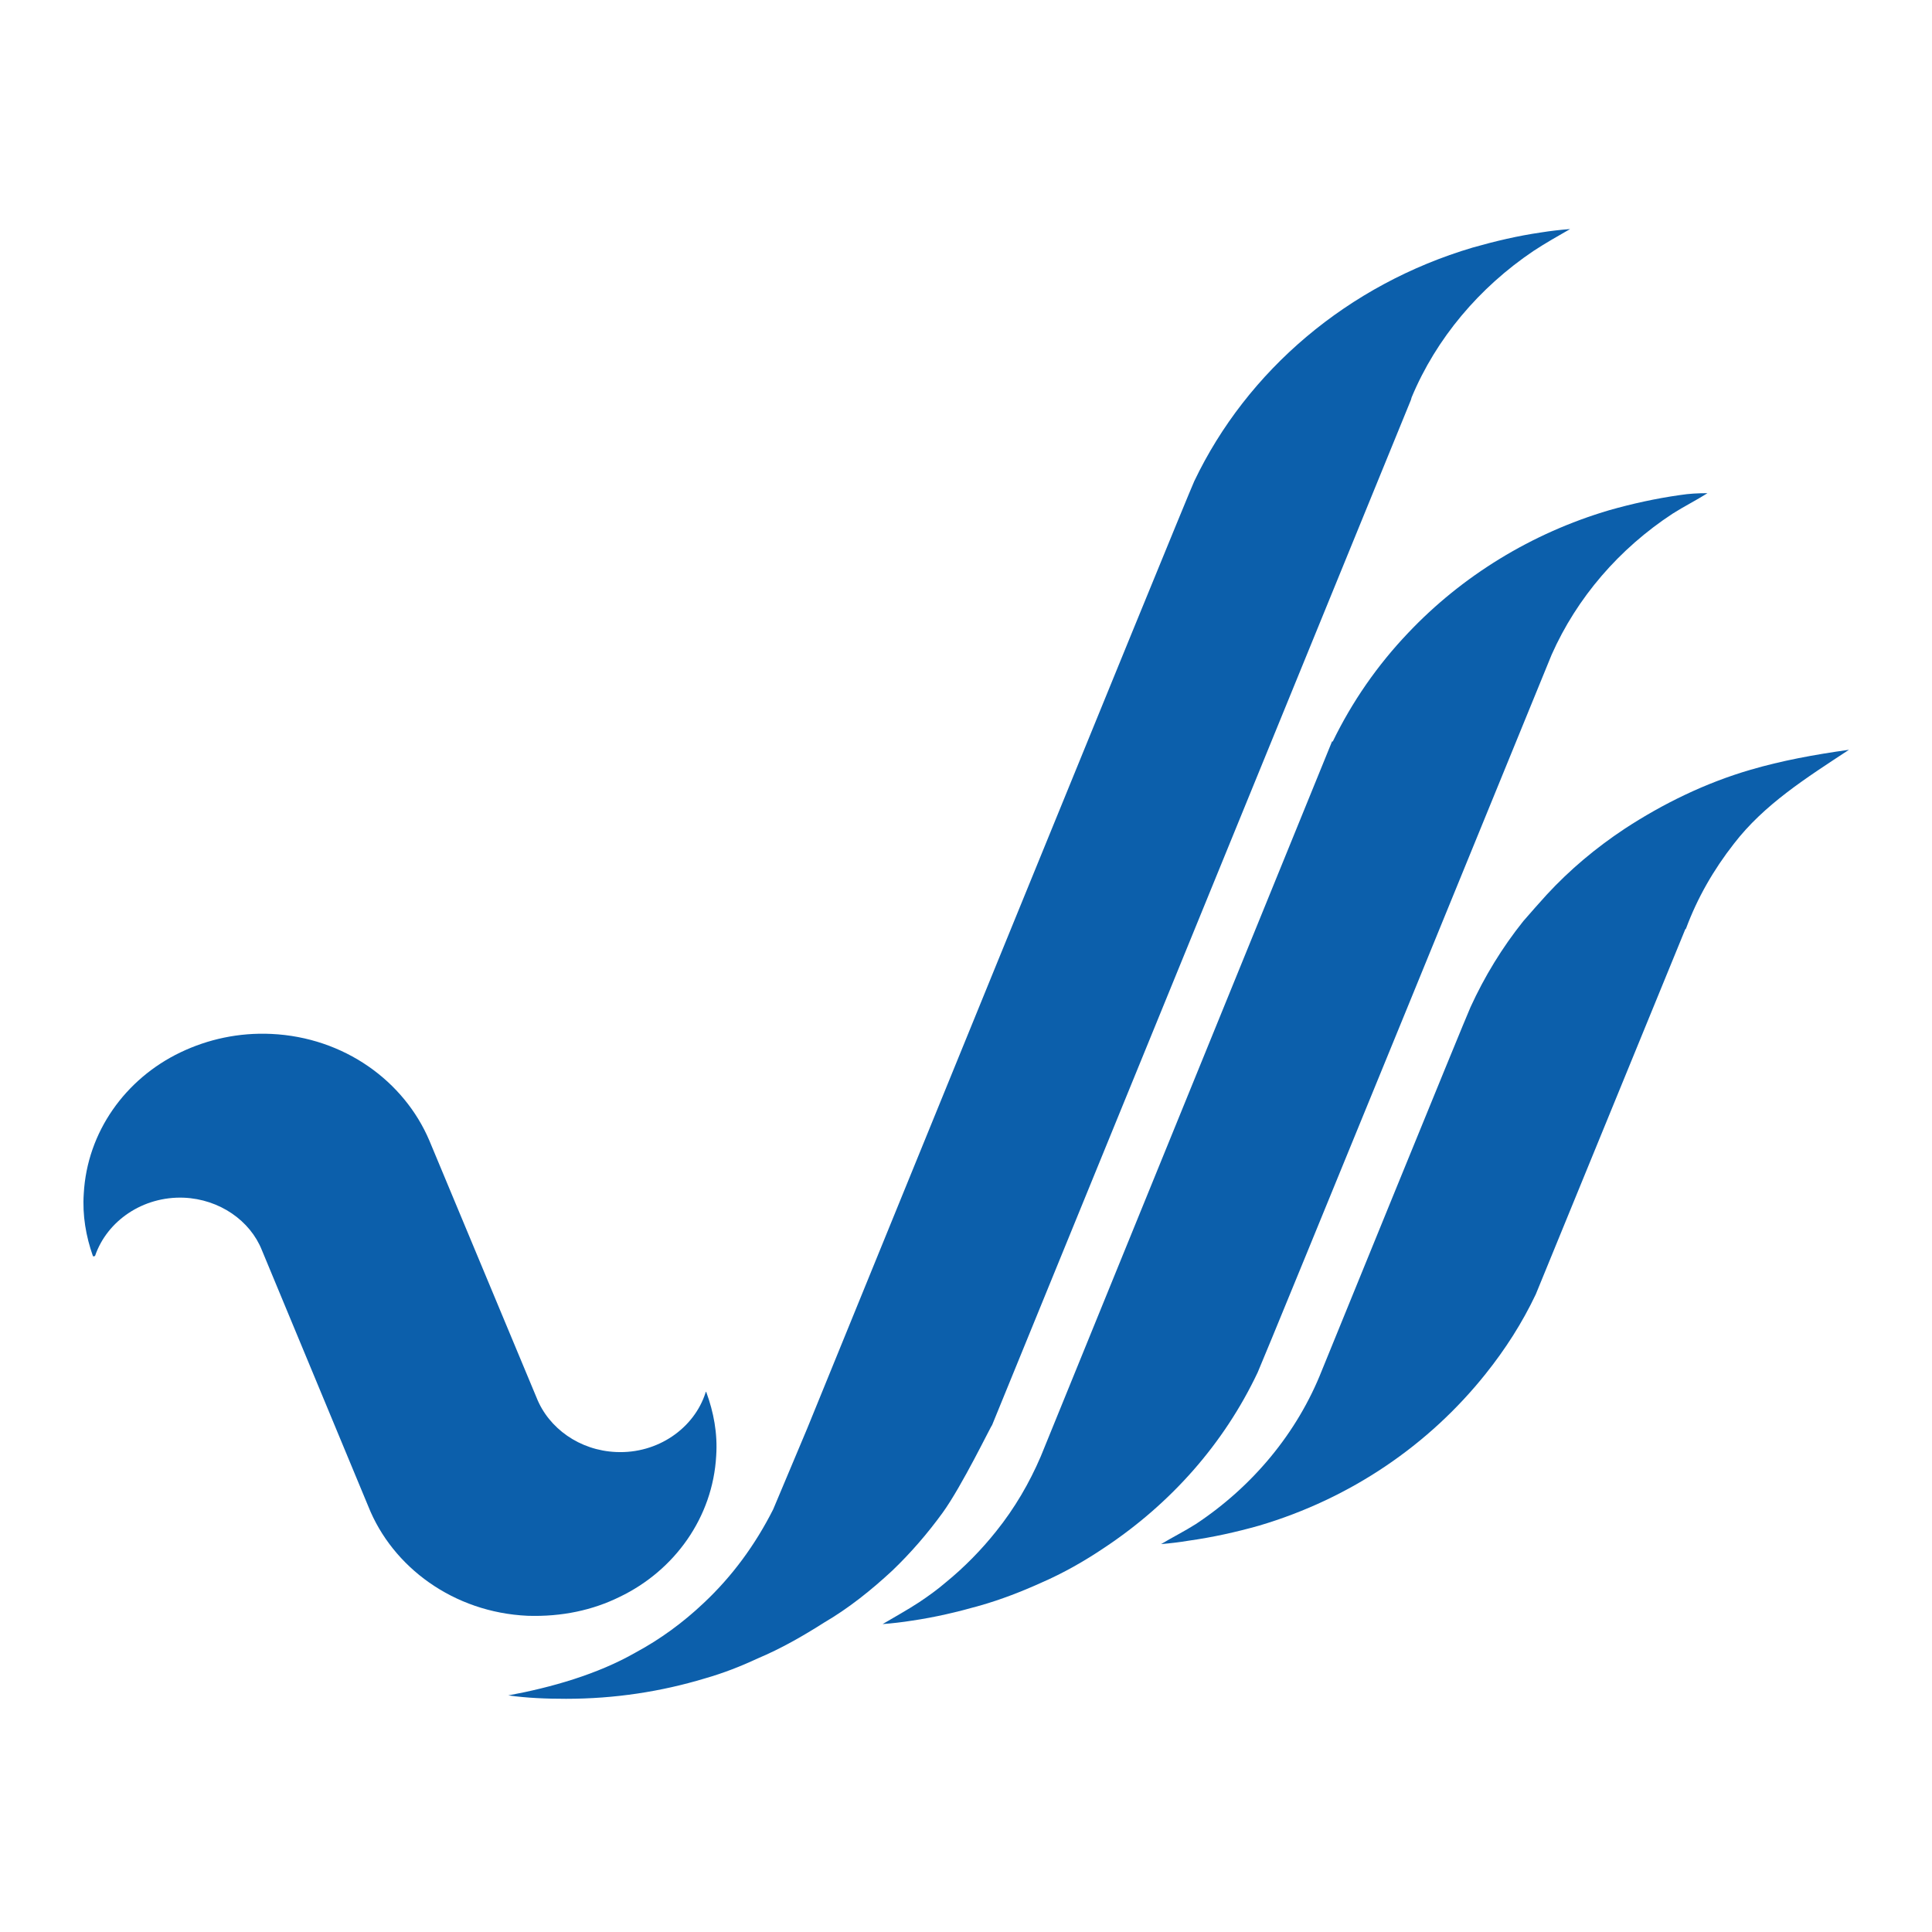
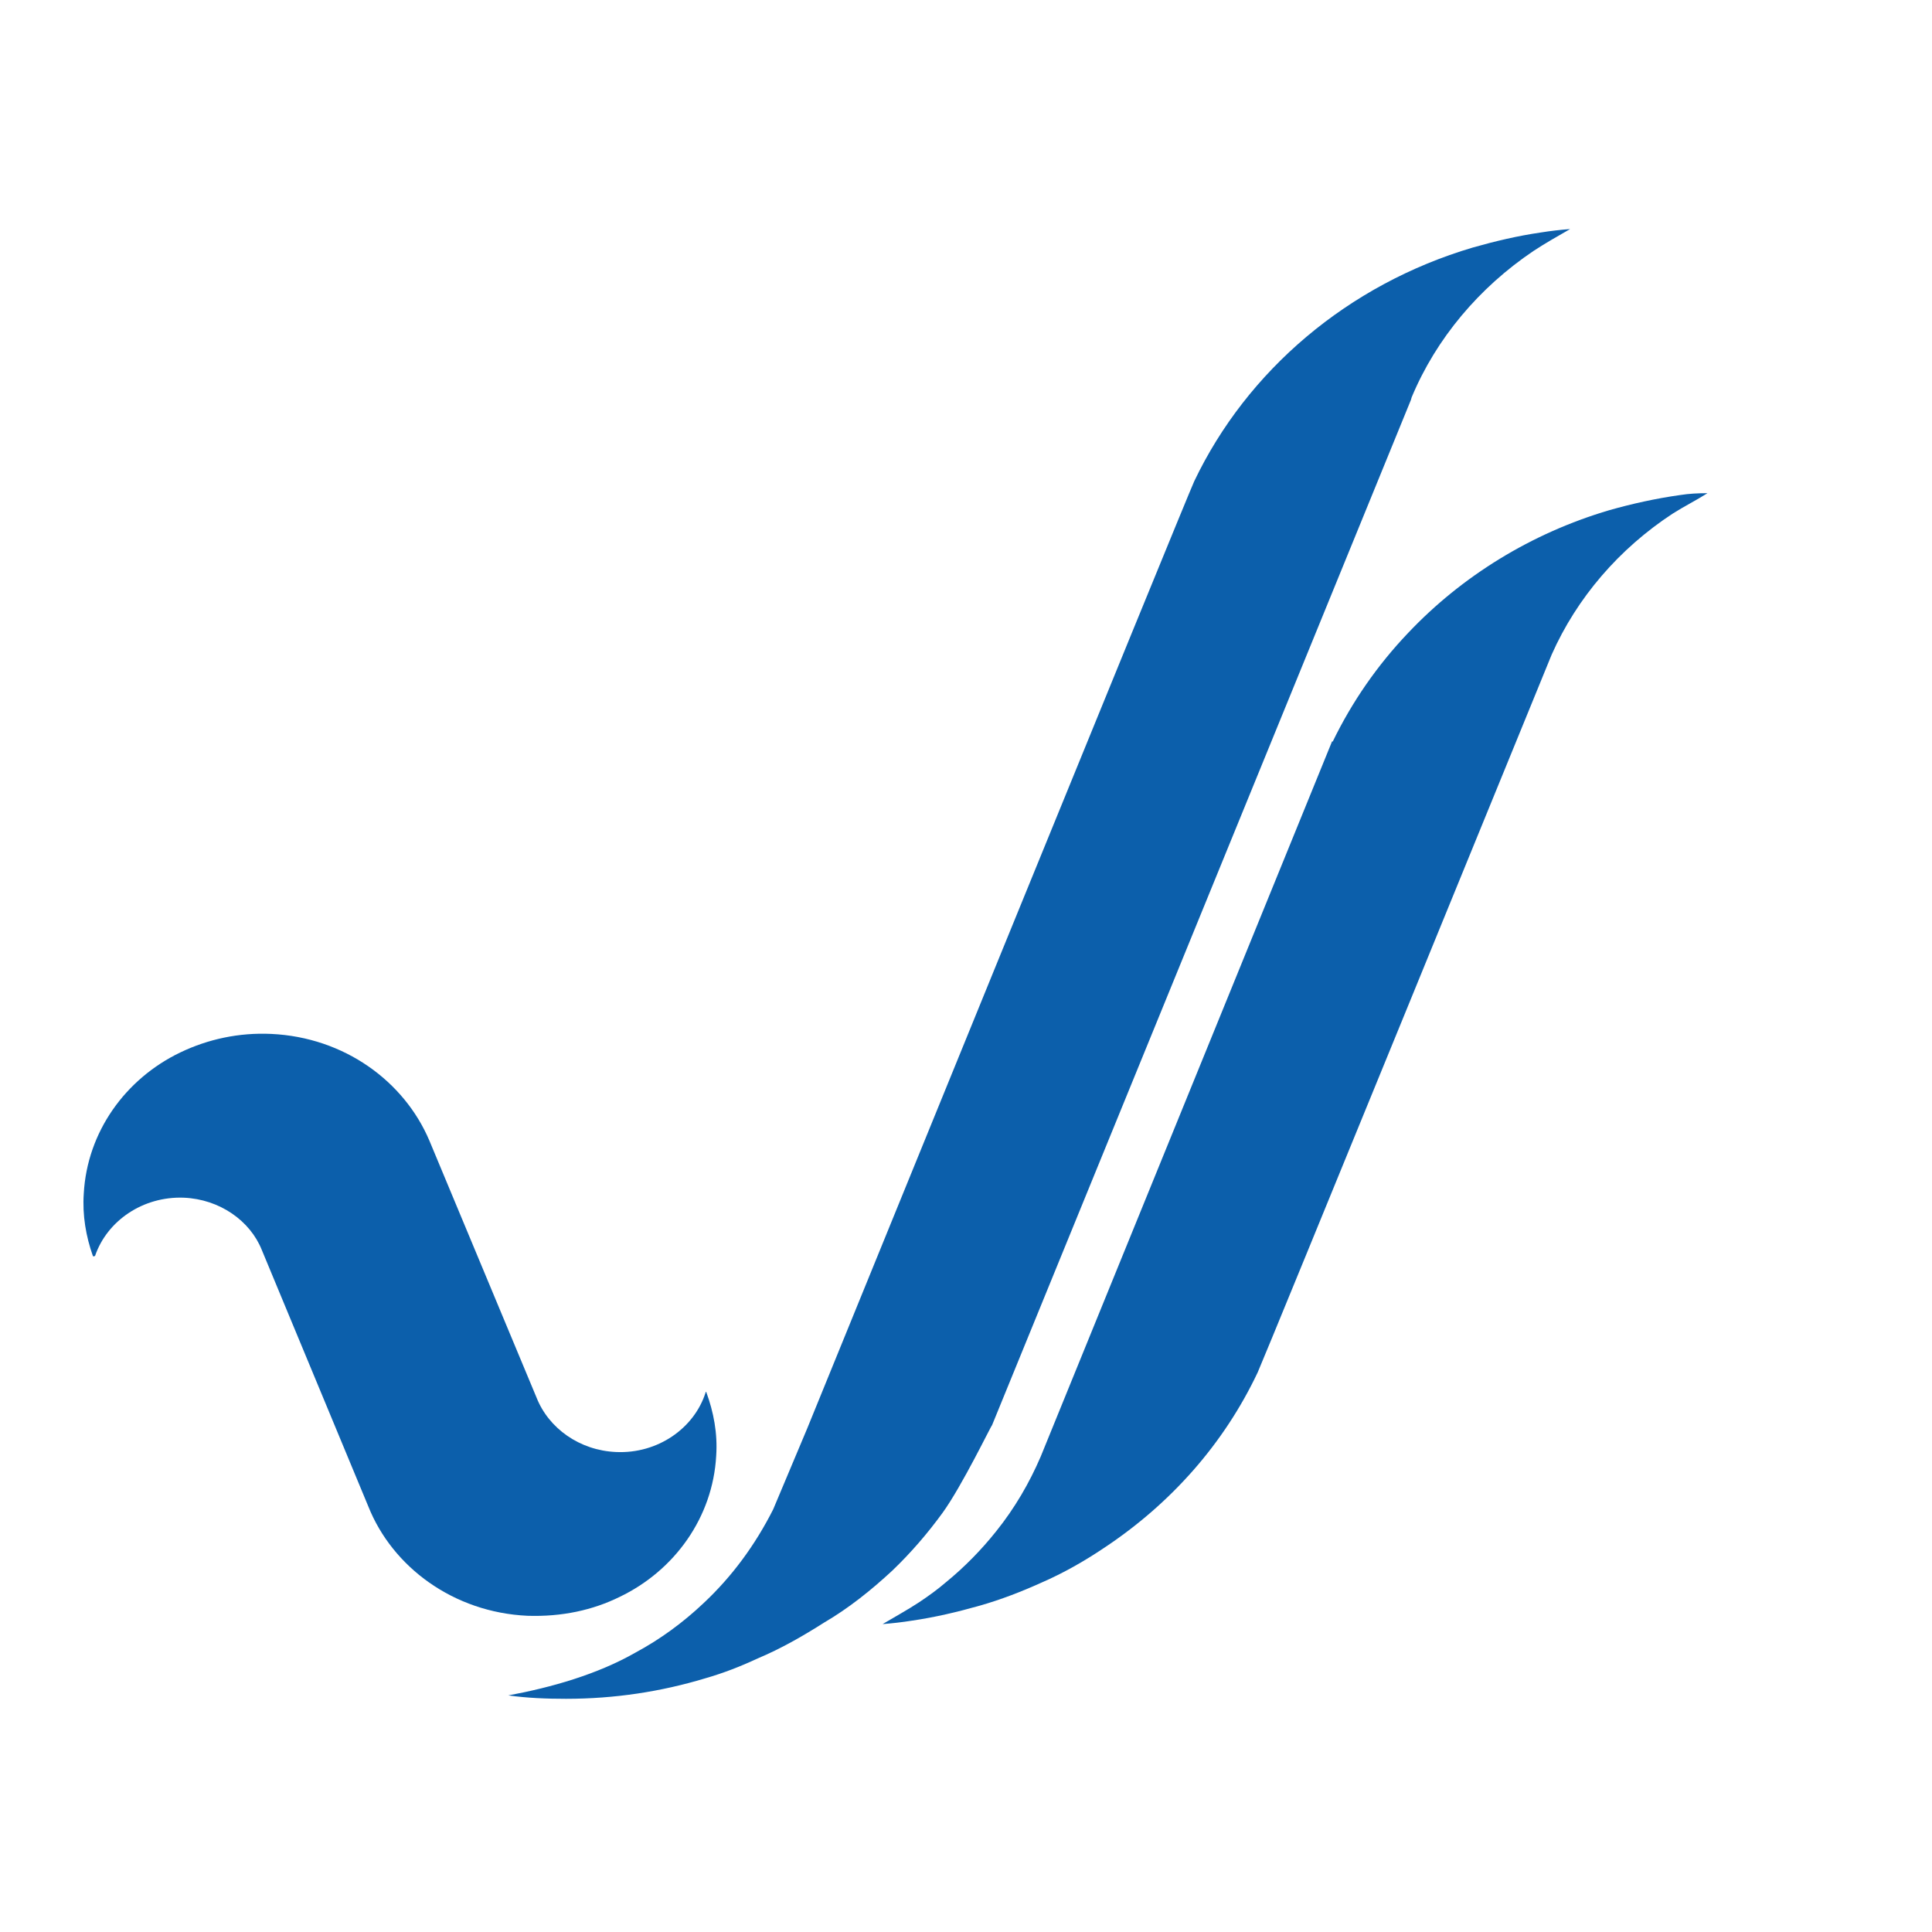
<svg xmlns="http://www.w3.org/2000/svg" version="1.1" id="Слой_1" x="0px" y="0px" viewBox="0 0 512 512" style="enable-background:new 0 0 512 512;" xml:space="preserve">
  <style type="text/css">
	.st0{fill:#0C5FAB;}
</style>
  <g>
    <g>
      <g>
        <path class="st0" d="M164.2,423.2c14.6-7,24.7-21.1,25.6-37.4c0.4-6-0.7-11.6-2.6-16.8c0-0.2-0.2-0.2-0.2,0     c-3,9.5-12.7,16.3-23.7,15.8c-9.7-0.4-17.9-6.3-21.1-14.4l0,0l-28.4-68.1l0,0c-6.7-15.8-22.6-27.4-41.9-28.3     c-8.6-0.4-16.8,1.4-24.1,4.9c-14.6,7-24.7,21.1-25.6,37.4c-0.4,5.8,0.6,11.4,2.4,16.5c0,0.2,0.4,0.2,0.6,0     c3.2-9.3,12.7-15.8,23.5-15.4c9.5,0.4,17.6,6.1,20.7,13.9l0,0l28.2,67.9l0,0c6.4,16.1,22.6,28.1,42.2,29     C148.9,428.5,157.1,426.7,164.2,423.2z" />
      </g>
      <g>
-         <path class="st0" d="M463.9,204c-12,3.5-23.2,9-33.3,15.6c-7.7,5.1-14.6,10.9-20.7,17.5c-2.1,2.3-4.1,4.6-6.2,7     c-5.6,7-10.3,14.7-14,22.8c-1.3,2.8-39.4,96.3-39.4,96.3c-6.5,16.5-18.3,30.7-33.4,40.7c-3,1.9-6.2,3.5-9.2,5.3     c2.4-0.2,4.9-0.5,7.3-0.9c6.4-0.9,12.7-2.3,18.7-4c24.3-7.2,45-21.4,60-40.2c5.2-6.5,9.7-13.5,13.3-21.1l39.6-96.7l0.2-0.2     c3-8.1,7.3-15.6,12.7-22.5c8-10.4,19.1-17.4,30.5-24.9C480.7,200,472.1,201.6,463.9,204z" />
-       </g>
+         </g>
      <g>
        <path class="st0" d="M236.5,416.2c4.9-4.7,9.3-9.8,13.3-15.3c5.2-7.2,12.9-23.2,13.1-23.2l0,0l111-271.7l0.2-0.7     c6.5-15.6,17.9-29.1,32.3-38.8c3.2-2.1,6.4-3.9,9.7-5.8c-2.6,0.2-5.2,0.5-7.7,0.9c-6.2,0.9-12.1,2.3-18.1,4     c-33.1,9.8-59.8,32.6-73.8,61.9c-1.7,3.5-102.6,251.1-102.6,251.1l-9,21.4c-4.7,9.3-10.8,17.7-18.5,24.9     c-5.4,5.1-11.4,9.5-17.9,13c-10.1,5.8-22.4,9.3-33.8,11.4l0,0c5,0.7,10.1,0.9,15.3,0.9c12.9,0,25.2-1.9,36.8-5.4     c4.9-1.4,9.5-3.2,14-5.3c6.2-2.6,12.1-6,17.6-9.5C224.9,426.2,230.9,421.4,236.5,416.2z" />
      </g>
      <g>
        <path class="st0" d="M445.2,131.2c-6.4,0.9-12.7,2.3-18.7,4l0,0c-20.7,6.1-39.1,17.5-53.3,32.5c-8.2,8.6-14.9,18.3-20,28.8h-0.2     L275.8,386c-3,7-6.9,13.7-11.8,19.8c-3.9,4.9-8.4,9.5-13.3,13.5c-2.2,1.9-4.7,3.7-7.1,5.3c-3.2,2.1-6.5,3.9-9.7,5.8     c2.6-0.2,5.2-0.5,7.7-0.9c6.2-0.9,12.1-2.3,18.1-4c5.6-1.6,11-3.7,16.1-6c6-2.6,11.6-5.8,16.8-9.3c17.8-11.8,31.8-27.7,40.7-46.5     c1.7-3.7,77.9-190.2,77.9-190.2c6.7-15.1,17.9-28.1,32.1-37.4c3-1.9,6.2-3.5,9.2-5.4C450.1,130.7,447.7,130.8,445.2,131.2z" />
      </g>
    </g>
  </g>
</svg>